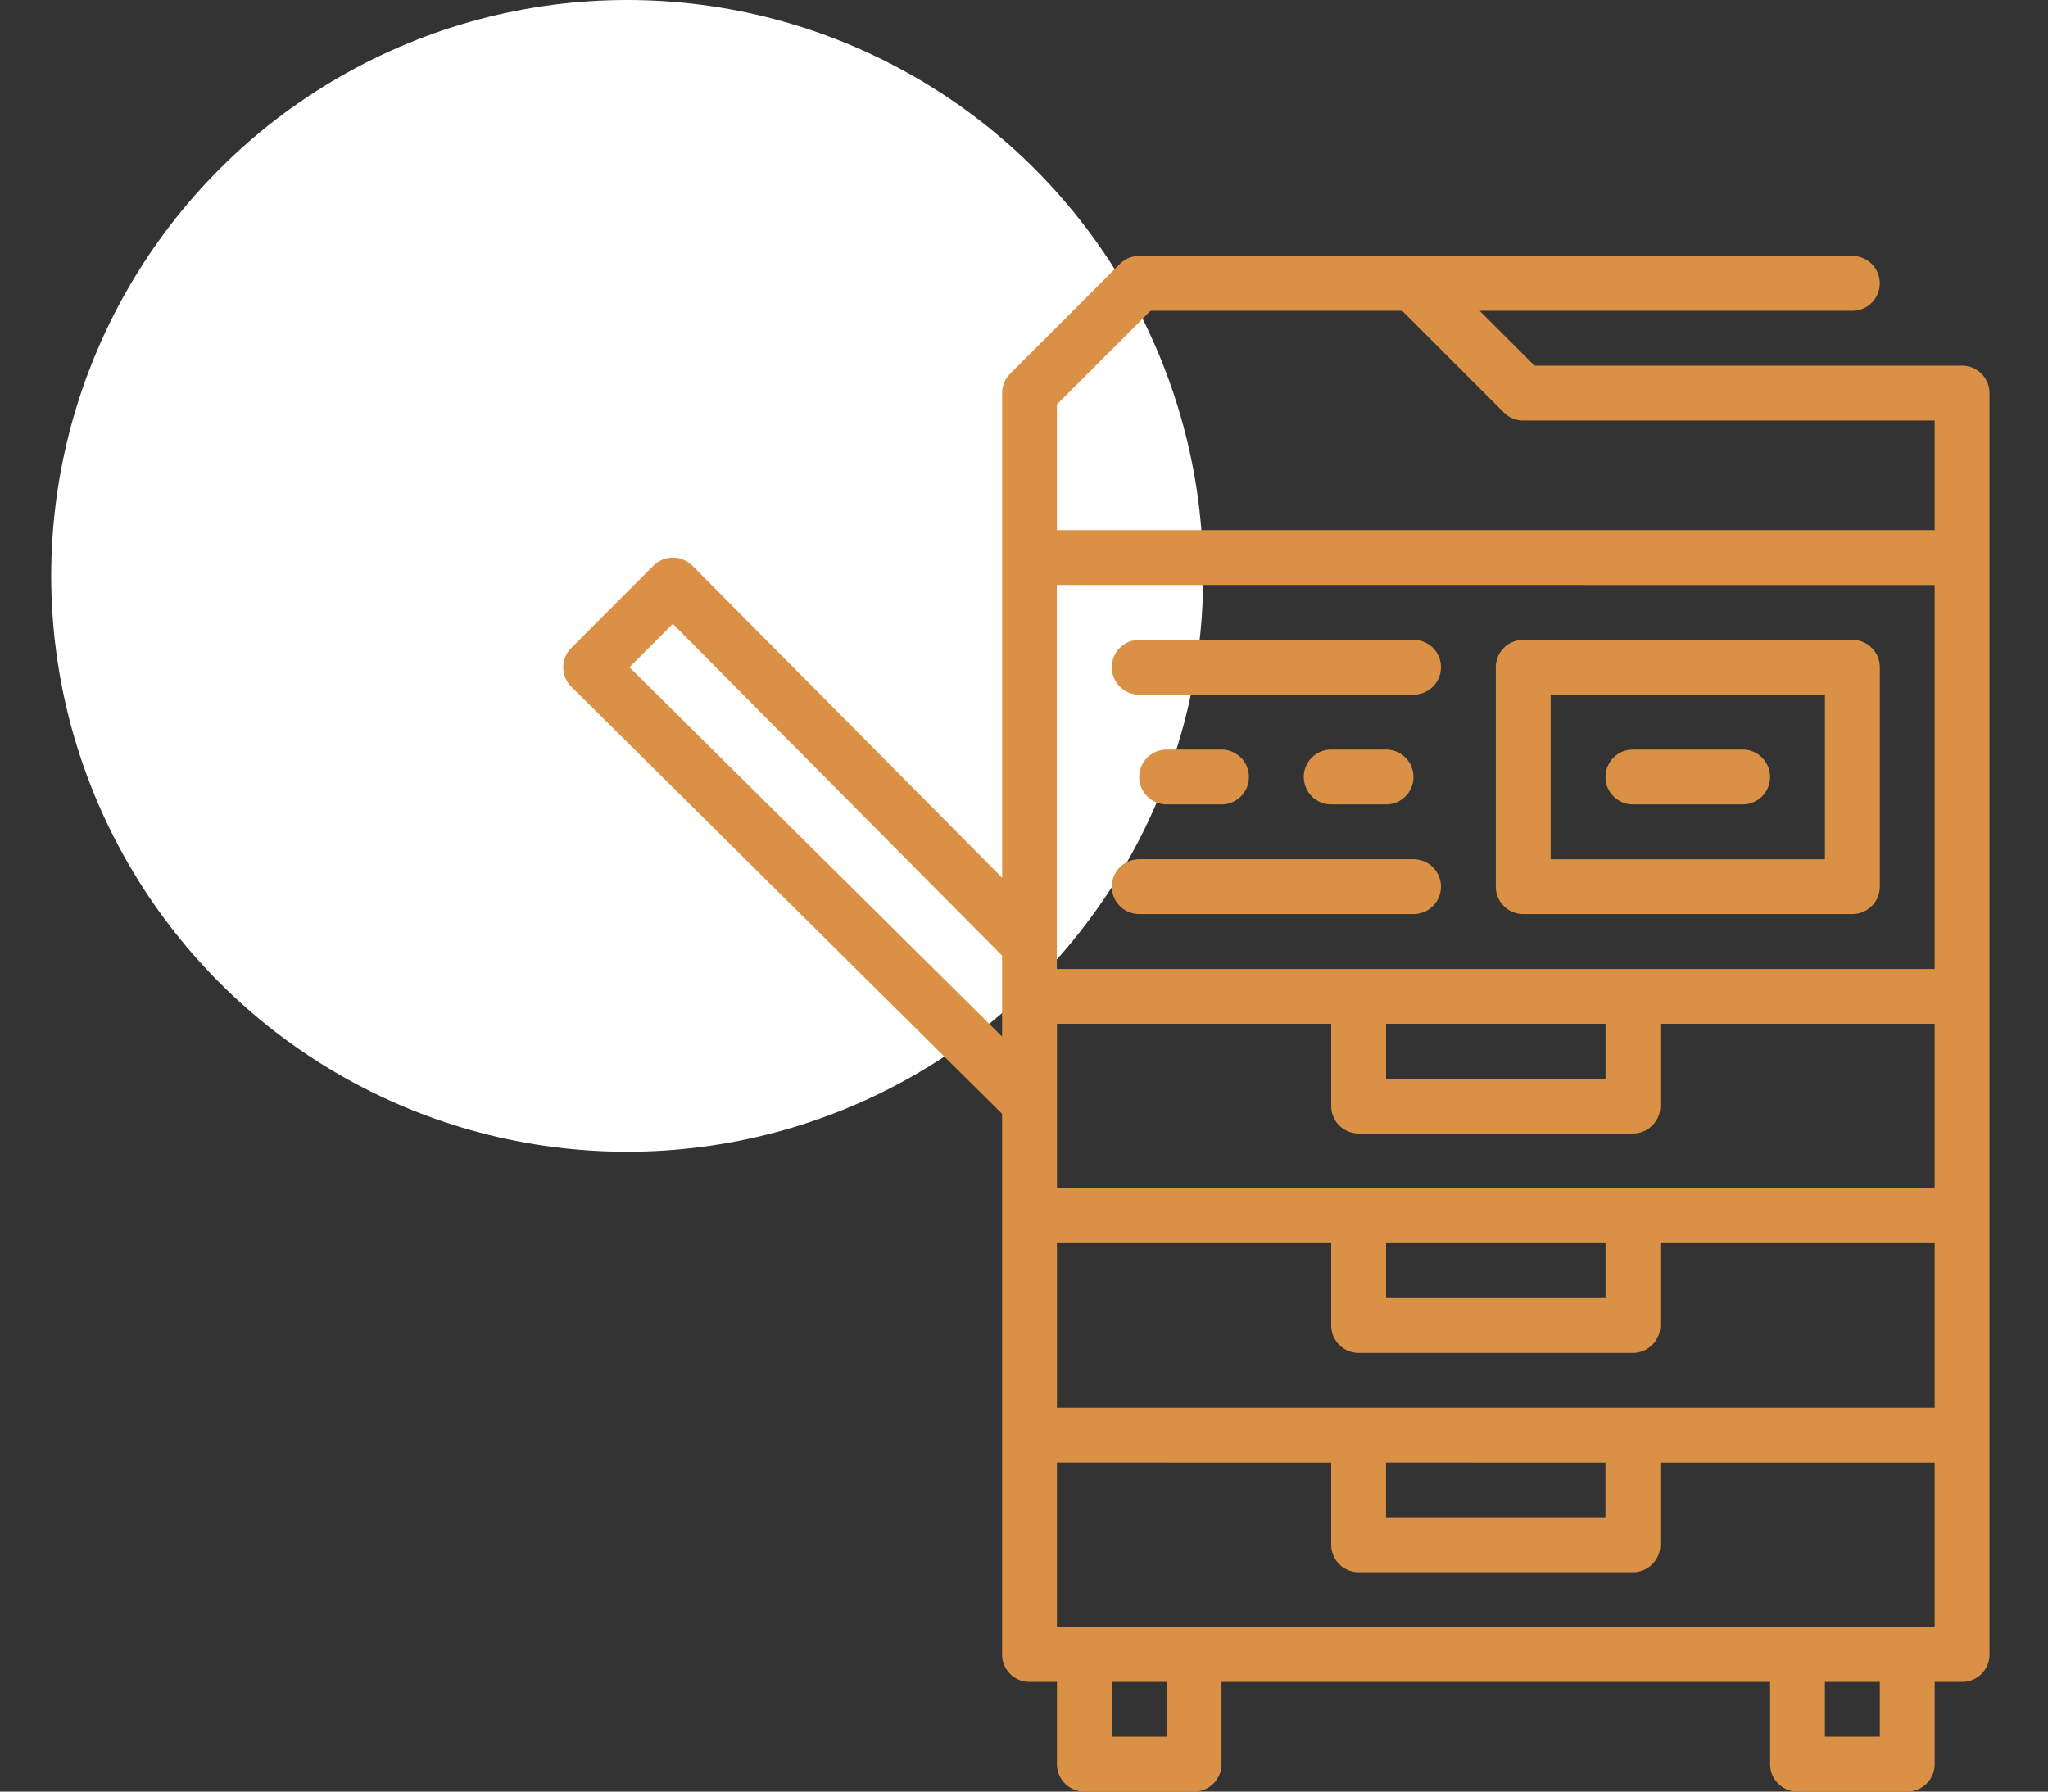
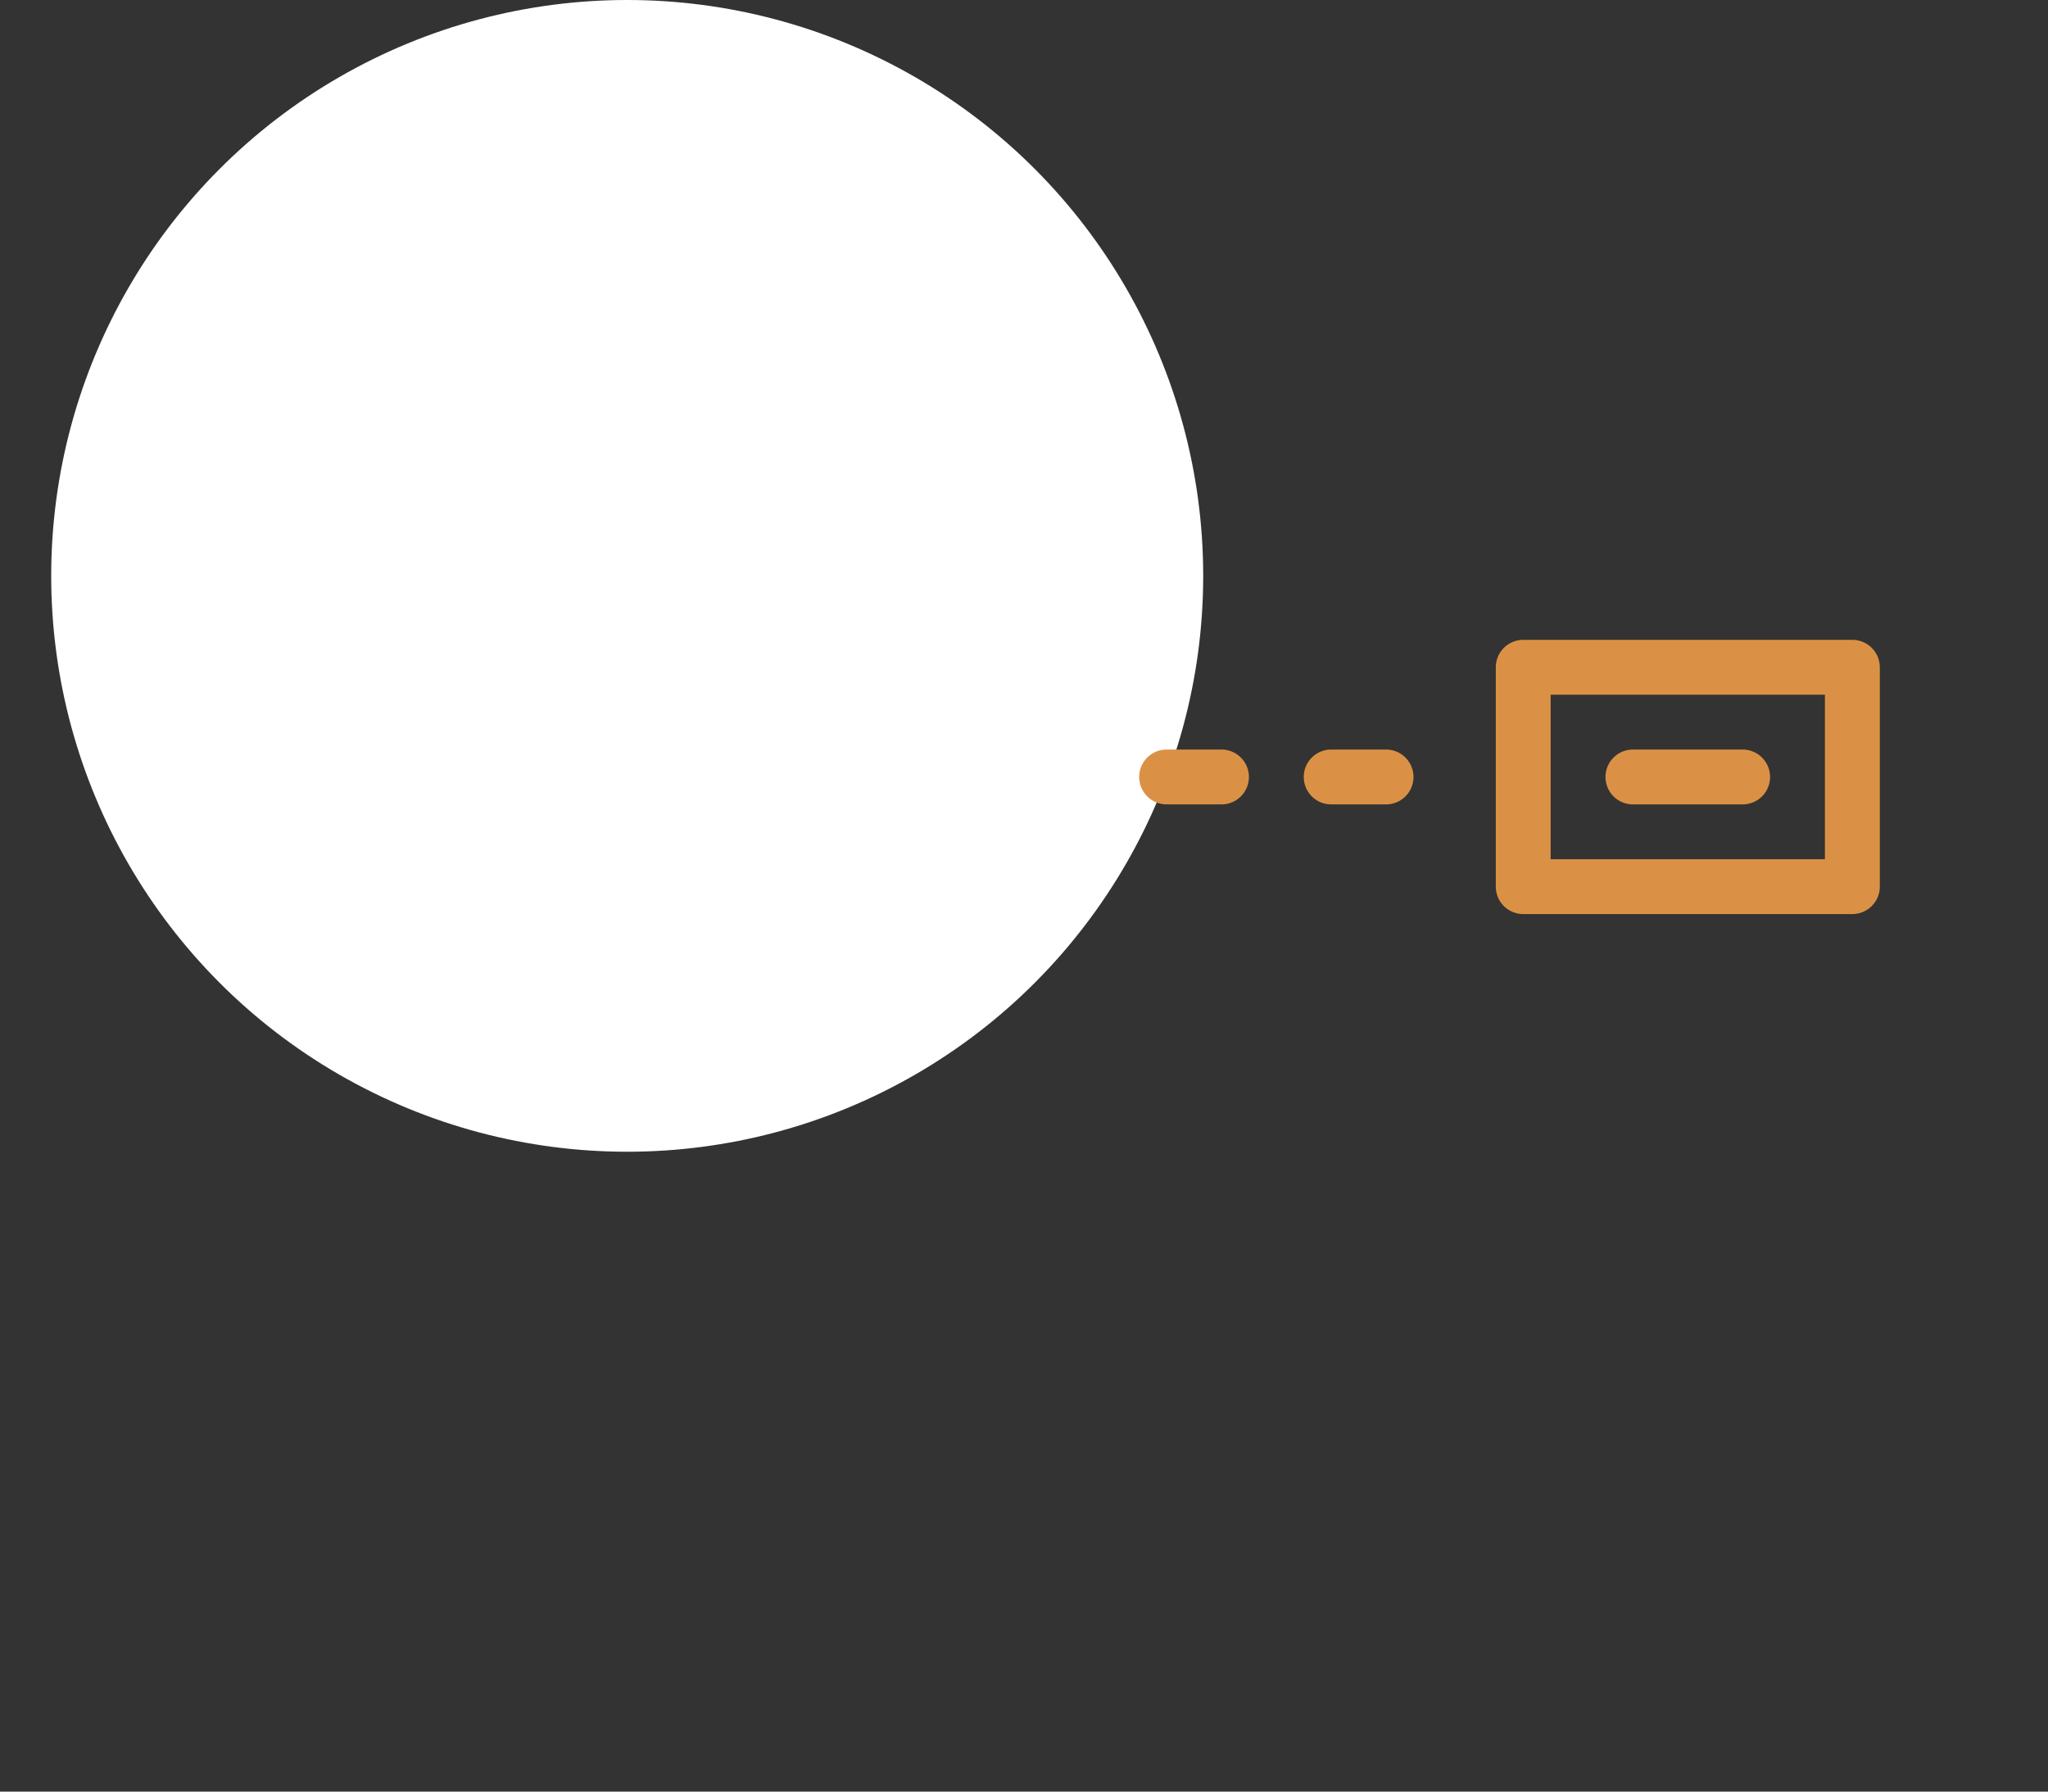
<svg xmlns="http://www.w3.org/2000/svg" id="Picto_Tech_Pastille" data-name="Picto/Tech Pastille" width="80" height="70" viewBox="0 0 80 70">
  <rect x="0" y="0" width="80" height="70" fill="#333333" stroke="none" />
  <g id="Picto_Tech_Pastille-2" data-name="Picto/Tech Pastille">
    <circle id="Oval" cx="22.5" cy="22.5" r="22.5" transform="translate(2)" fill="#fff" />
    <g id="Group" transform="translate(22 10)">
-       <path id="Fill_1" data-name="Fill 1" d="M1.071,2.143H11.786a1.071,1.071,0,0,0,0-2.143H1.071a1.071,1.071,0,0,0,0,2.143" transform="translate(21.43 14.999)" fill="#db9145" />
-       <path id="Fill_3" data-name="Fill 3" d="M1.071,2.143H11.786a1.071,1.071,0,0,0,0-2.143H1.071a1.071,1.071,0,0,0,0,2.143" transform="translate(21.43 23.571)" fill="#db9145" />
      <path id="Fill_5" data-name="Fill 5" d="M1.071,0a1.071,1.071,0,0,0,0,2.143H3.214A1.071,1.071,0,0,0,3.214,0Z" transform="translate(28.929 19.286)" fill="#db9145" />
      <path id="Fill_7" data-name="Fill 7" d="M1.071,0a1.071,1.071,0,0,0,0,2.143H3.214A1.071,1.071,0,0,0,3.214,0Z" transform="translate(22.5 19.286)" fill="#db9145" />
      <path id="Fill_9" data-name="Fill 9" d="M13.927,10.714H1.071A1.072,1.072,0,0,1,0,9.643V1.071A1.072,1.072,0,0,1,1.071,0H13.927A1.073,1.073,0,0,1,15,1.071V9.643A1.073,1.073,0,0,1,13.927,10.714ZM2.142,2.143V8.572H12.856V2.143Z" transform="translate(36.43 15)" fill="#db9145" />
      <path id="Fill_11" data-name="Fill 11" d="M5.357,0H1.071a1.071,1.071,0,0,0,0,2.143H5.357A1.071,1.071,0,0,0,5.357,0" transform="translate(40.715 19.286)" fill="#db9145" />
-       <path id="Fill_12" data-name="Fill 12" d="M52.5,60H48.216a1.072,1.072,0,0,1-1.071-1.071V55.714H25.715v3.216A1.072,1.072,0,0,1,24.644,60H20.358a1.072,1.072,0,0,1-1.071-1.071V55.714H18.215a1.072,1.072,0,0,1-1.071-1.07V33.519L.318,16.832a1.069,1.069,0,0,1,0-1.517L3.528,12.1a1.064,1.064,0,0,1,.758-.313,1.081,1.081,0,0,1,.761.316l12.1,12.191V5.357a1.07,1.07,0,0,1,.313-.756L21.743.314A1.062,1.062,0,0,1,22.5,0H50.357a1.071,1.071,0,1,1,0,2.143H35.8l2.143,2.143h16.7a1.073,1.073,0,0,1,1.072,1.071v6.429l0,.008v42.85a1.069,1.069,0,0,1-1.07,1.07H53.573v3.216A1.072,1.072,0,0,1,52.5,60Zm-3.216-4.287v2.144H51.43V55.714Zm-27.857,0v2.144h2.143V55.714Zm-2.143-8.571v6.428H53.573V47.143H42.857v3.214a1.073,1.073,0,0,1-1.072,1.071H31.072A1.072,1.072,0,0,1,30,50.357V47.143Zm12.857,0v2.142h8.572V47.143ZM19.286,38.571V45H53.573V38.571H42.857v3.214a1.073,1.073,0,0,1-1.072,1.072H31.072A1.073,1.073,0,0,1,30,41.785V38.571Zm12.857,0v2.143h8.572V38.571ZM19.287,30v6.429H53.573V30H42.857v3.215a1.073,1.073,0,0,1-1.072,1.072H31.072A1.073,1.073,0,0,1,30,33.215V30Zm12.856,0v2.143h8.572V30ZM4.282,14.376,2.589,16.069,17.144,30.5V27.336Zm15-1.519V26.879s0,.006,0,.009,0,0,0,.007v.963H53.573v-15ZM22.944,2.143h0L19.286,5.8v4.913H53.573V6.429H37.5a1.062,1.062,0,0,1-.758-.314L32.772,2.143Z" fill="#db9145" />
    </g>
  </g>
</svg>